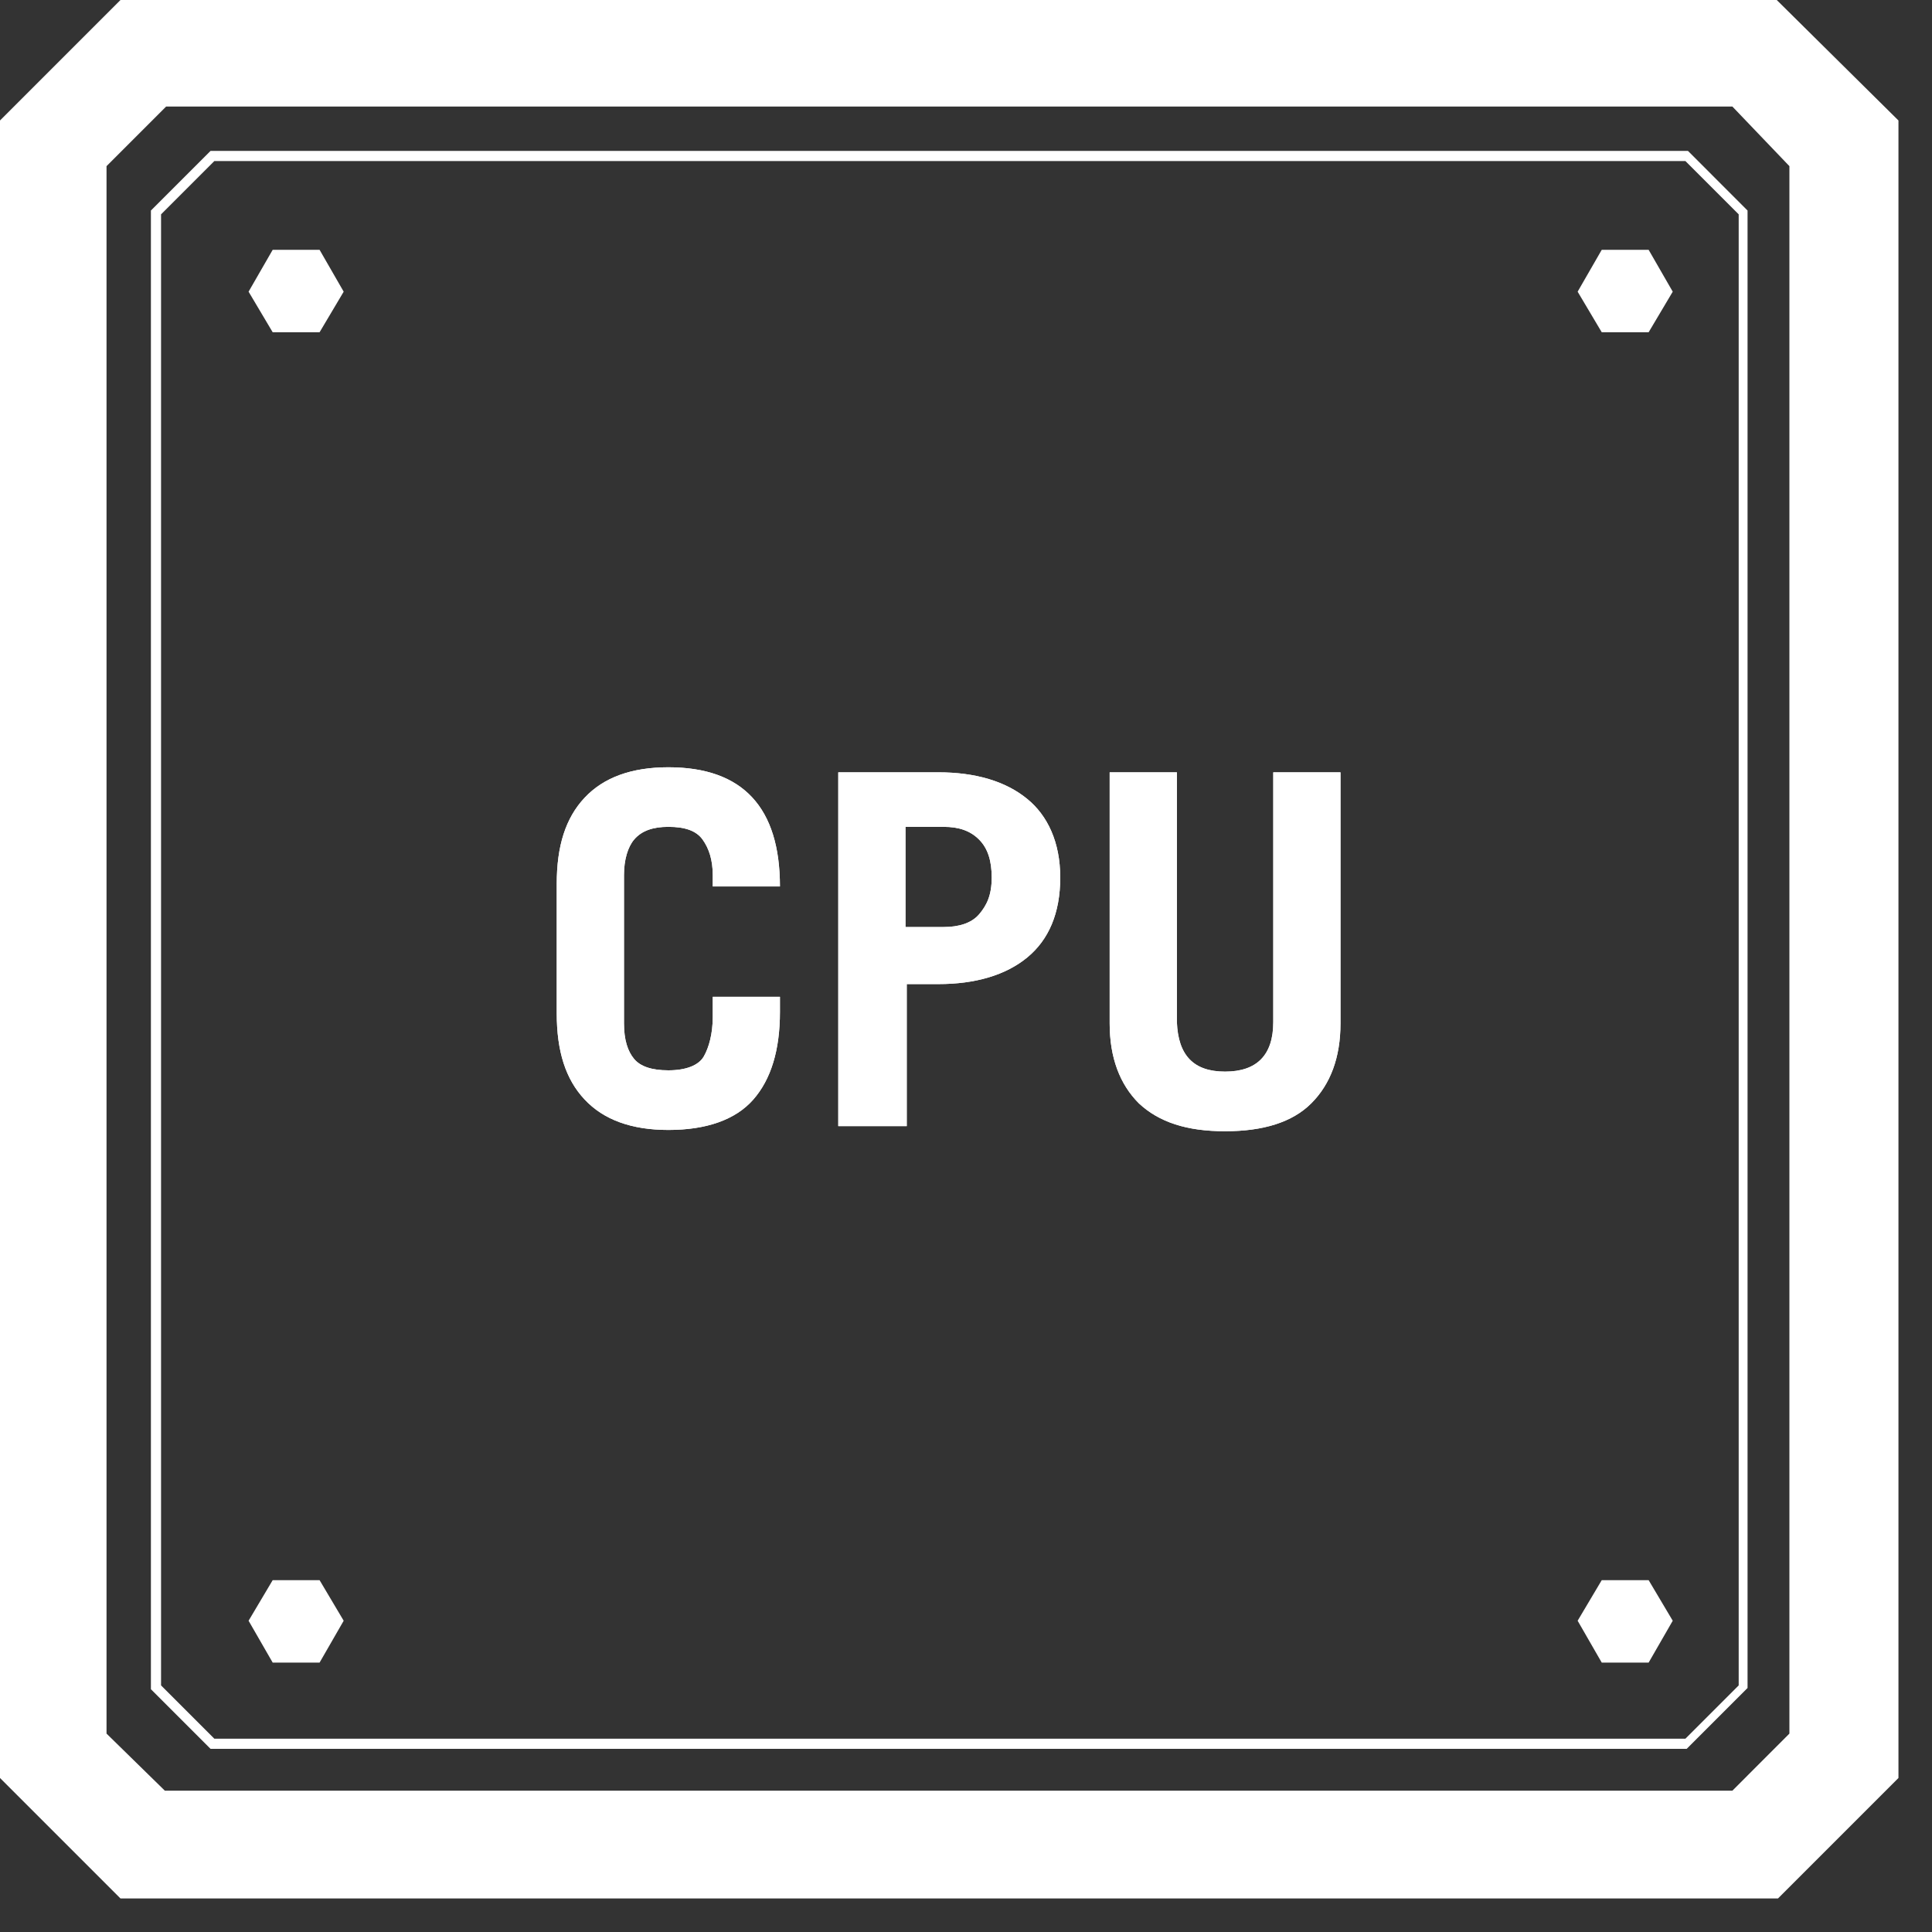
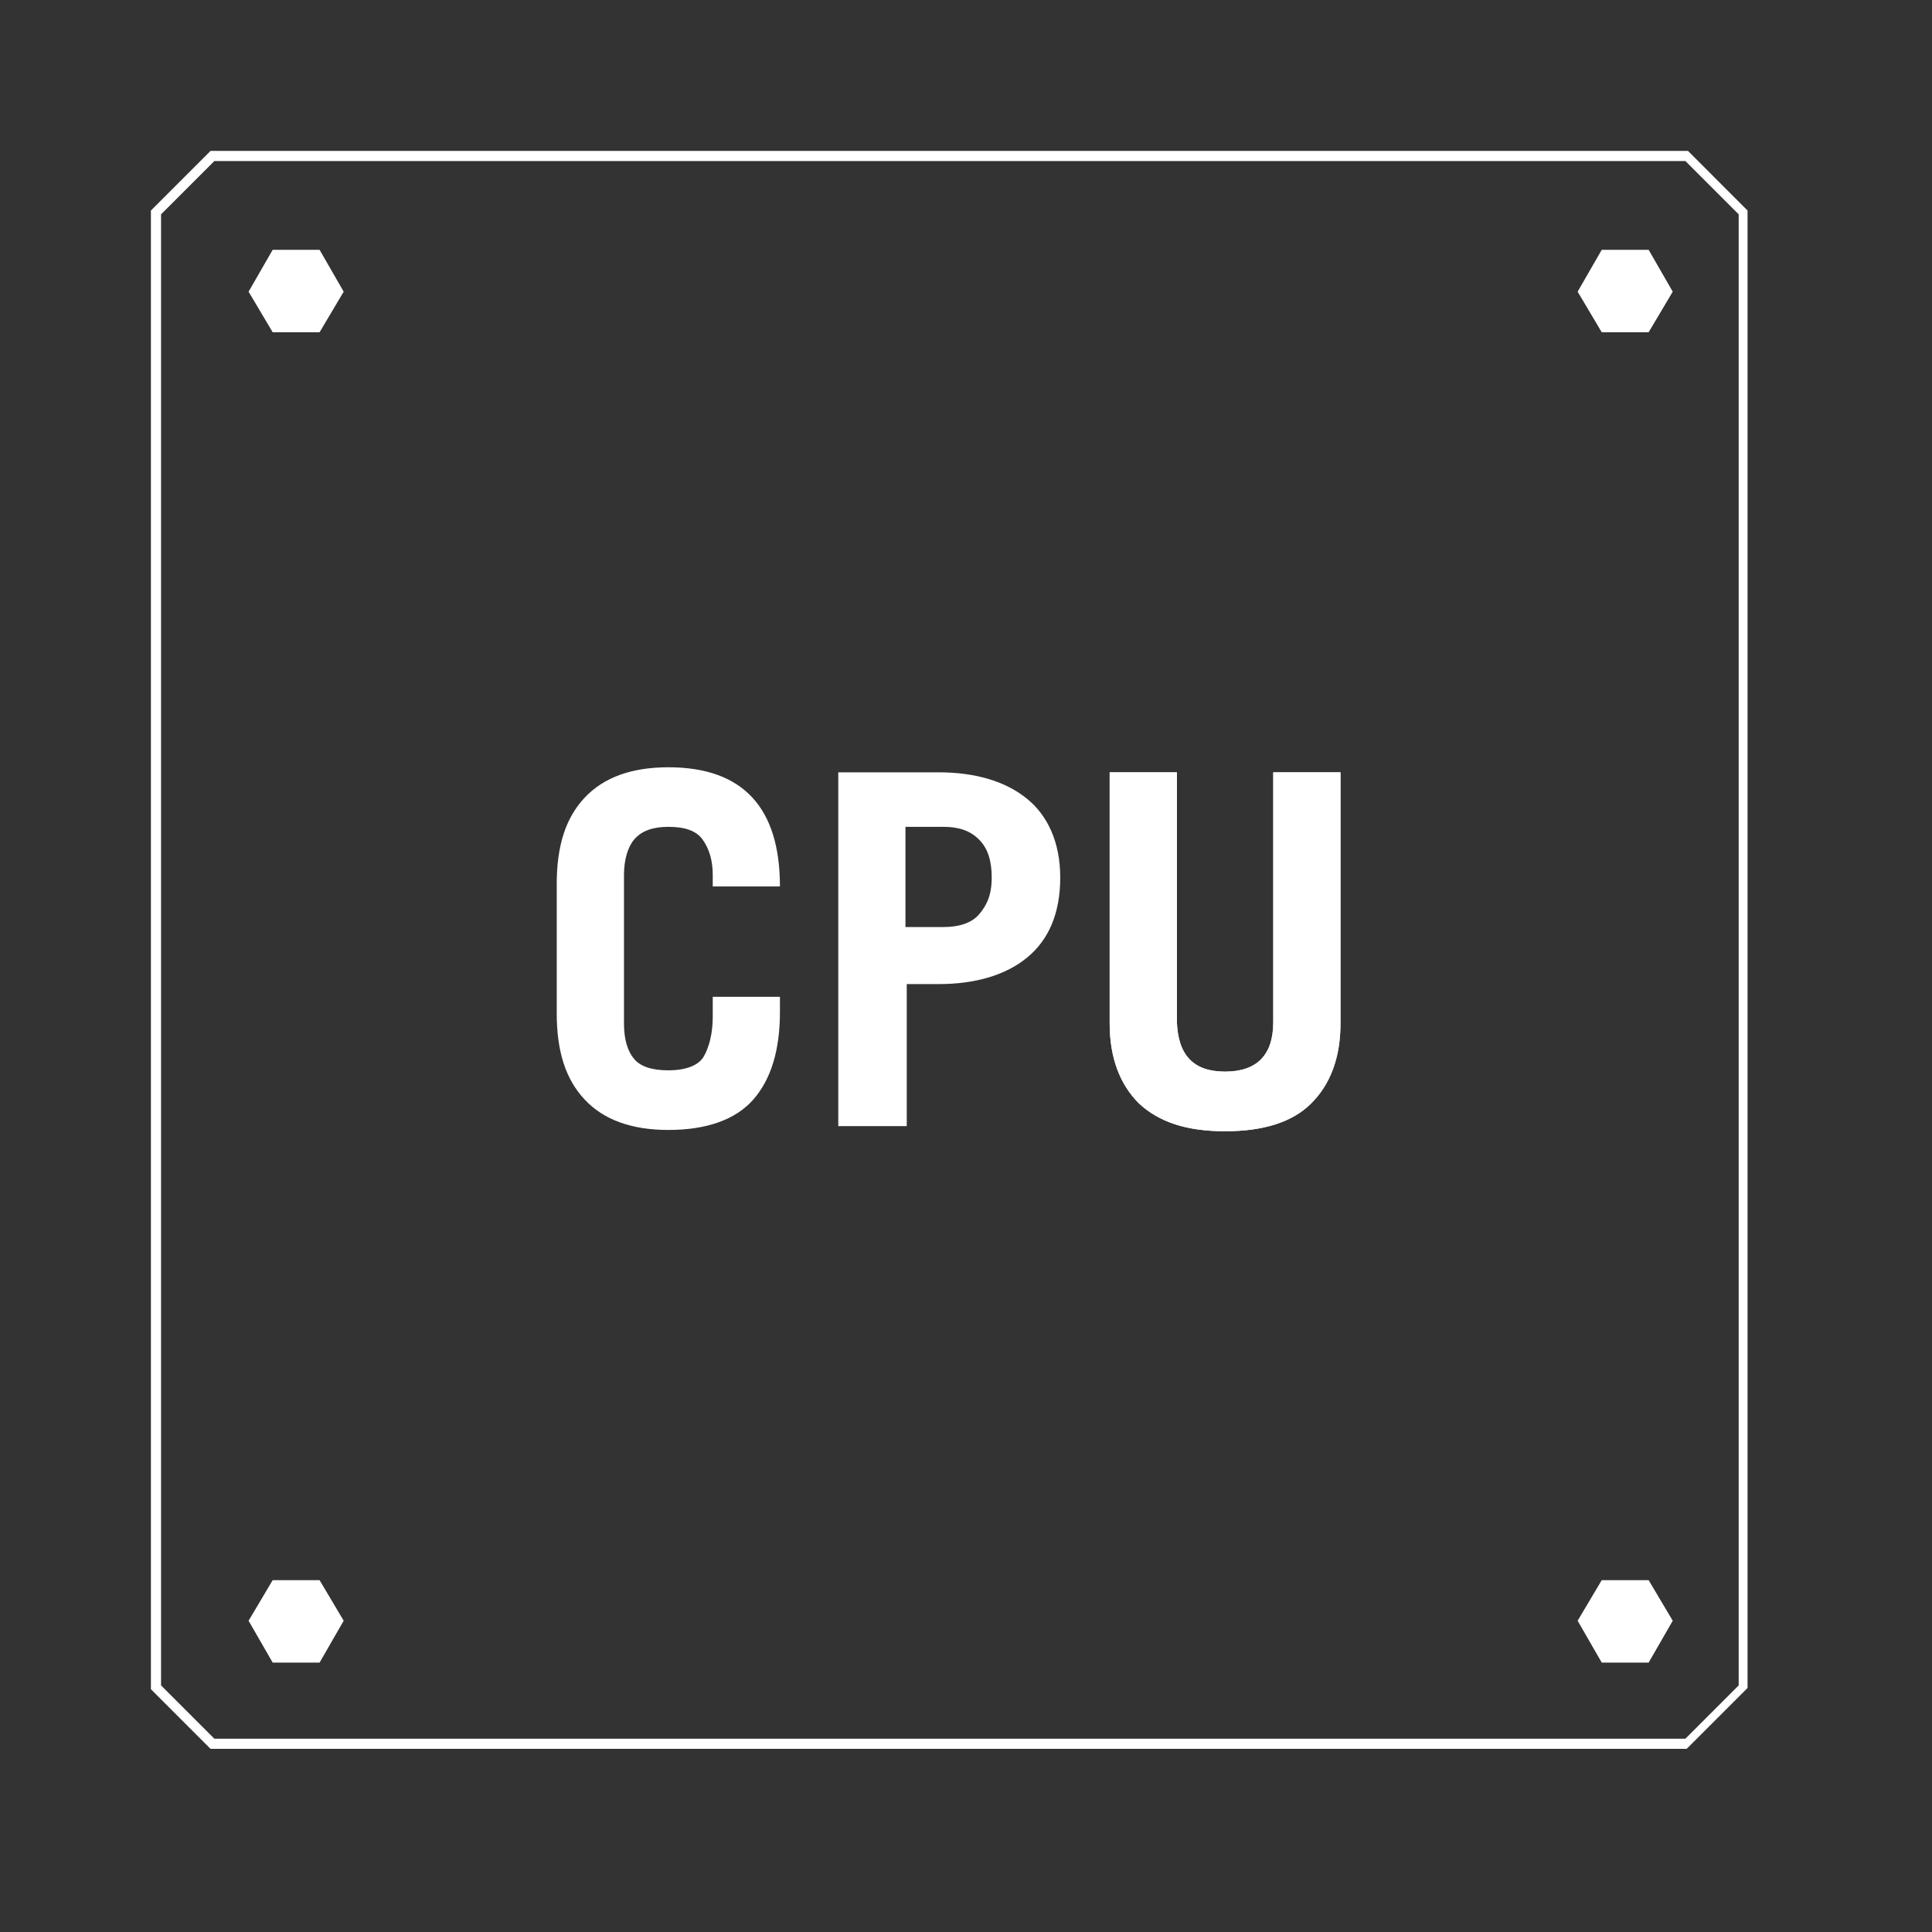
<svg xmlns="http://www.w3.org/2000/svg" width="36" height="36" viewBox="0 0 36 36" fill="none">
  <rect x="0" y="0" width="36" height="36" fill="#333333" stroke="none" />
  <g id="Group 10">
-     <path id="Vector" d="M14.533 16.518H13.281V16.305C13.281 16.022 13.21 15.809 13.092 15.644C12.973 15.478 12.761 15.407 12.454 15.407C12.17 15.407 11.957 15.478 11.816 15.644C11.697 15.785 11.627 16.022 11.627 16.305V19.07C11.627 19.377 11.697 19.59 11.816 19.732C11.934 19.873 12.146 19.944 12.454 19.944C12.784 19.944 13.021 19.85 13.115 19.684C13.21 19.519 13.281 19.259 13.281 18.952V18.574H14.533V18.857C14.533 19.566 14.368 20.11 14.037 20.488C13.706 20.866 13.162 21.055 12.454 21.055C11.768 21.055 11.248 20.866 10.894 20.488C10.539 20.11 10.374 19.59 10.374 18.881V16.471C10.374 15.762 10.539 15.242 10.894 14.864C11.248 14.486 11.768 14.297 12.454 14.297C13.848 14.297 14.533 15.053 14.533 16.518Z" fill="white" />
-     <path id="Vector_2" d="M19.756 16.352C19.756 17.014 19.543 17.51 19.141 17.841C18.739 18.172 18.172 18.337 17.487 18.337H16.896V20.984H15.62V14.391H17.487C18.172 14.391 18.739 14.556 19.141 14.887C19.519 15.195 19.756 15.691 19.756 16.352ZM18.479 16.352C18.479 16.045 18.409 15.809 18.243 15.643C18.078 15.478 17.865 15.407 17.581 15.407H16.873V17.274H17.581C17.865 17.274 18.101 17.203 18.243 17.038C18.385 16.872 18.479 16.683 18.479 16.352Z" fill="white" />
    <path id="Vector_3" d="M22.827 19.968C23.418 19.968 23.725 19.661 23.725 19.046V14.391H24.978V19.07C24.978 19.708 24.789 20.204 24.434 20.559C24.08 20.913 23.536 21.079 22.827 21.079C22.119 21.079 21.599 20.913 21.221 20.559C20.866 20.204 20.677 19.708 20.677 19.07V14.391H21.929V19.046C21.953 19.661 22.237 19.968 22.827 19.968Z" fill="white" />
    <path id="Vector_4" d="M14.533 16.518H13.281V16.305C13.281 16.022 13.21 15.809 13.092 15.644C12.973 15.478 12.761 15.407 12.454 15.407C12.17 15.407 11.957 15.478 11.816 15.644C11.697 15.785 11.627 16.022 11.627 16.305V19.07C11.627 19.377 11.697 19.59 11.816 19.732C11.934 19.873 12.146 19.944 12.454 19.944C12.784 19.944 13.021 19.85 13.115 19.684C13.21 19.519 13.281 19.259 13.281 18.952V18.574H14.533V18.857C14.533 19.566 14.368 20.11 14.037 20.488C13.706 20.866 13.162 21.055 12.454 21.055C11.768 21.055 11.248 20.866 10.894 20.488C10.539 20.11 10.374 19.59 10.374 18.881V16.471C10.374 15.762 10.539 15.242 10.894 14.864C11.248 14.486 11.768 14.297 12.454 14.297C13.848 14.297 14.533 15.053 14.533 16.518ZM19.756 16.352C19.756 17.014 19.543 17.51 19.141 17.841C18.739 18.172 18.172 18.337 17.487 18.337H16.896V20.984H15.62V14.391H17.487C18.172 14.391 18.739 14.557 19.141 14.887C19.519 15.195 19.756 15.691 19.756 16.352ZM18.479 16.352C18.479 16.045 18.409 15.809 18.243 15.644C18.078 15.478 17.865 15.407 17.581 15.407H16.872V17.274H17.581C17.865 17.274 18.101 17.203 18.243 17.038C18.385 16.872 18.479 16.683 18.479 16.352ZM22.828 19.968C23.418 19.968 23.726 19.661 23.726 19.046V14.391H24.978V19.07C24.978 19.708 24.789 20.204 24.434 20.559C24.08 20.913 23.536 21.079 22.828 21.079C22.119 21.079 21.599 20.913 21.221 20.559C20.866 20.204 20.677 19.708 20.677 19.07V14.391H21.93V19.046C21.953 19.661 22.237 19.968 22.828 19.968Z" fill="white" />
-     <path id="Vector_5" d="M33.107 0H2.245L0 2.245V33.13L2.245 35.375H33.13L35.375 33.13V2.245L33.107 0ZM33.438 32.327L32.303 33.461H3.048L1.914 32.327V3.048L3.048 1.914H32.327L33.461 3.048V32.327H33.438Z" fill="white" />
-     <path id="Vector_6" d="M32.351 33.556H2.977L1.796 32.374V3.025L2.977 1.843H32.327L33.508 3.025V32.374L32.351 33.556ZM3.072 33.367H32.28L33.343 32.303V3.096L32.28 1.985H3.096L1.985 3.096V32.303L3.072 33.367Z" fill="white" />
    <path id="Vector_7" d="M31.429 32.587H3.923L2.812 31.476V3.923L3.923 2.812H31.453L32.563 3.923V31.453L31.429 32.587ZM3.994 32.398H31.405L32.398 31.405V3.994L31.405 3.001H3.994L3.001 3.994V31.405L3.994 32.398Z" fill="white" />
    <path id="Vector_8" d="M5.081 6.191L4.632 5.435L5.081 4.655H5.955L6.404 5.435L5.955 6.191H5.081ZM29.846 6.191L29.397 5.435L29.846 4.655H30.72L31.169 5.435L30.72 6.191H29.846ZM5.081 30.98L4.632 30.2L5.081 29.444H5.955L6.404 30.2L5.955 30.98H5.081ZM29.846 30.98L29.397 30.2L29.846 29.444H30.72L31.169 30.2L30.72 30.98H29.846Z" fill="white" />
  </g>
</svg>